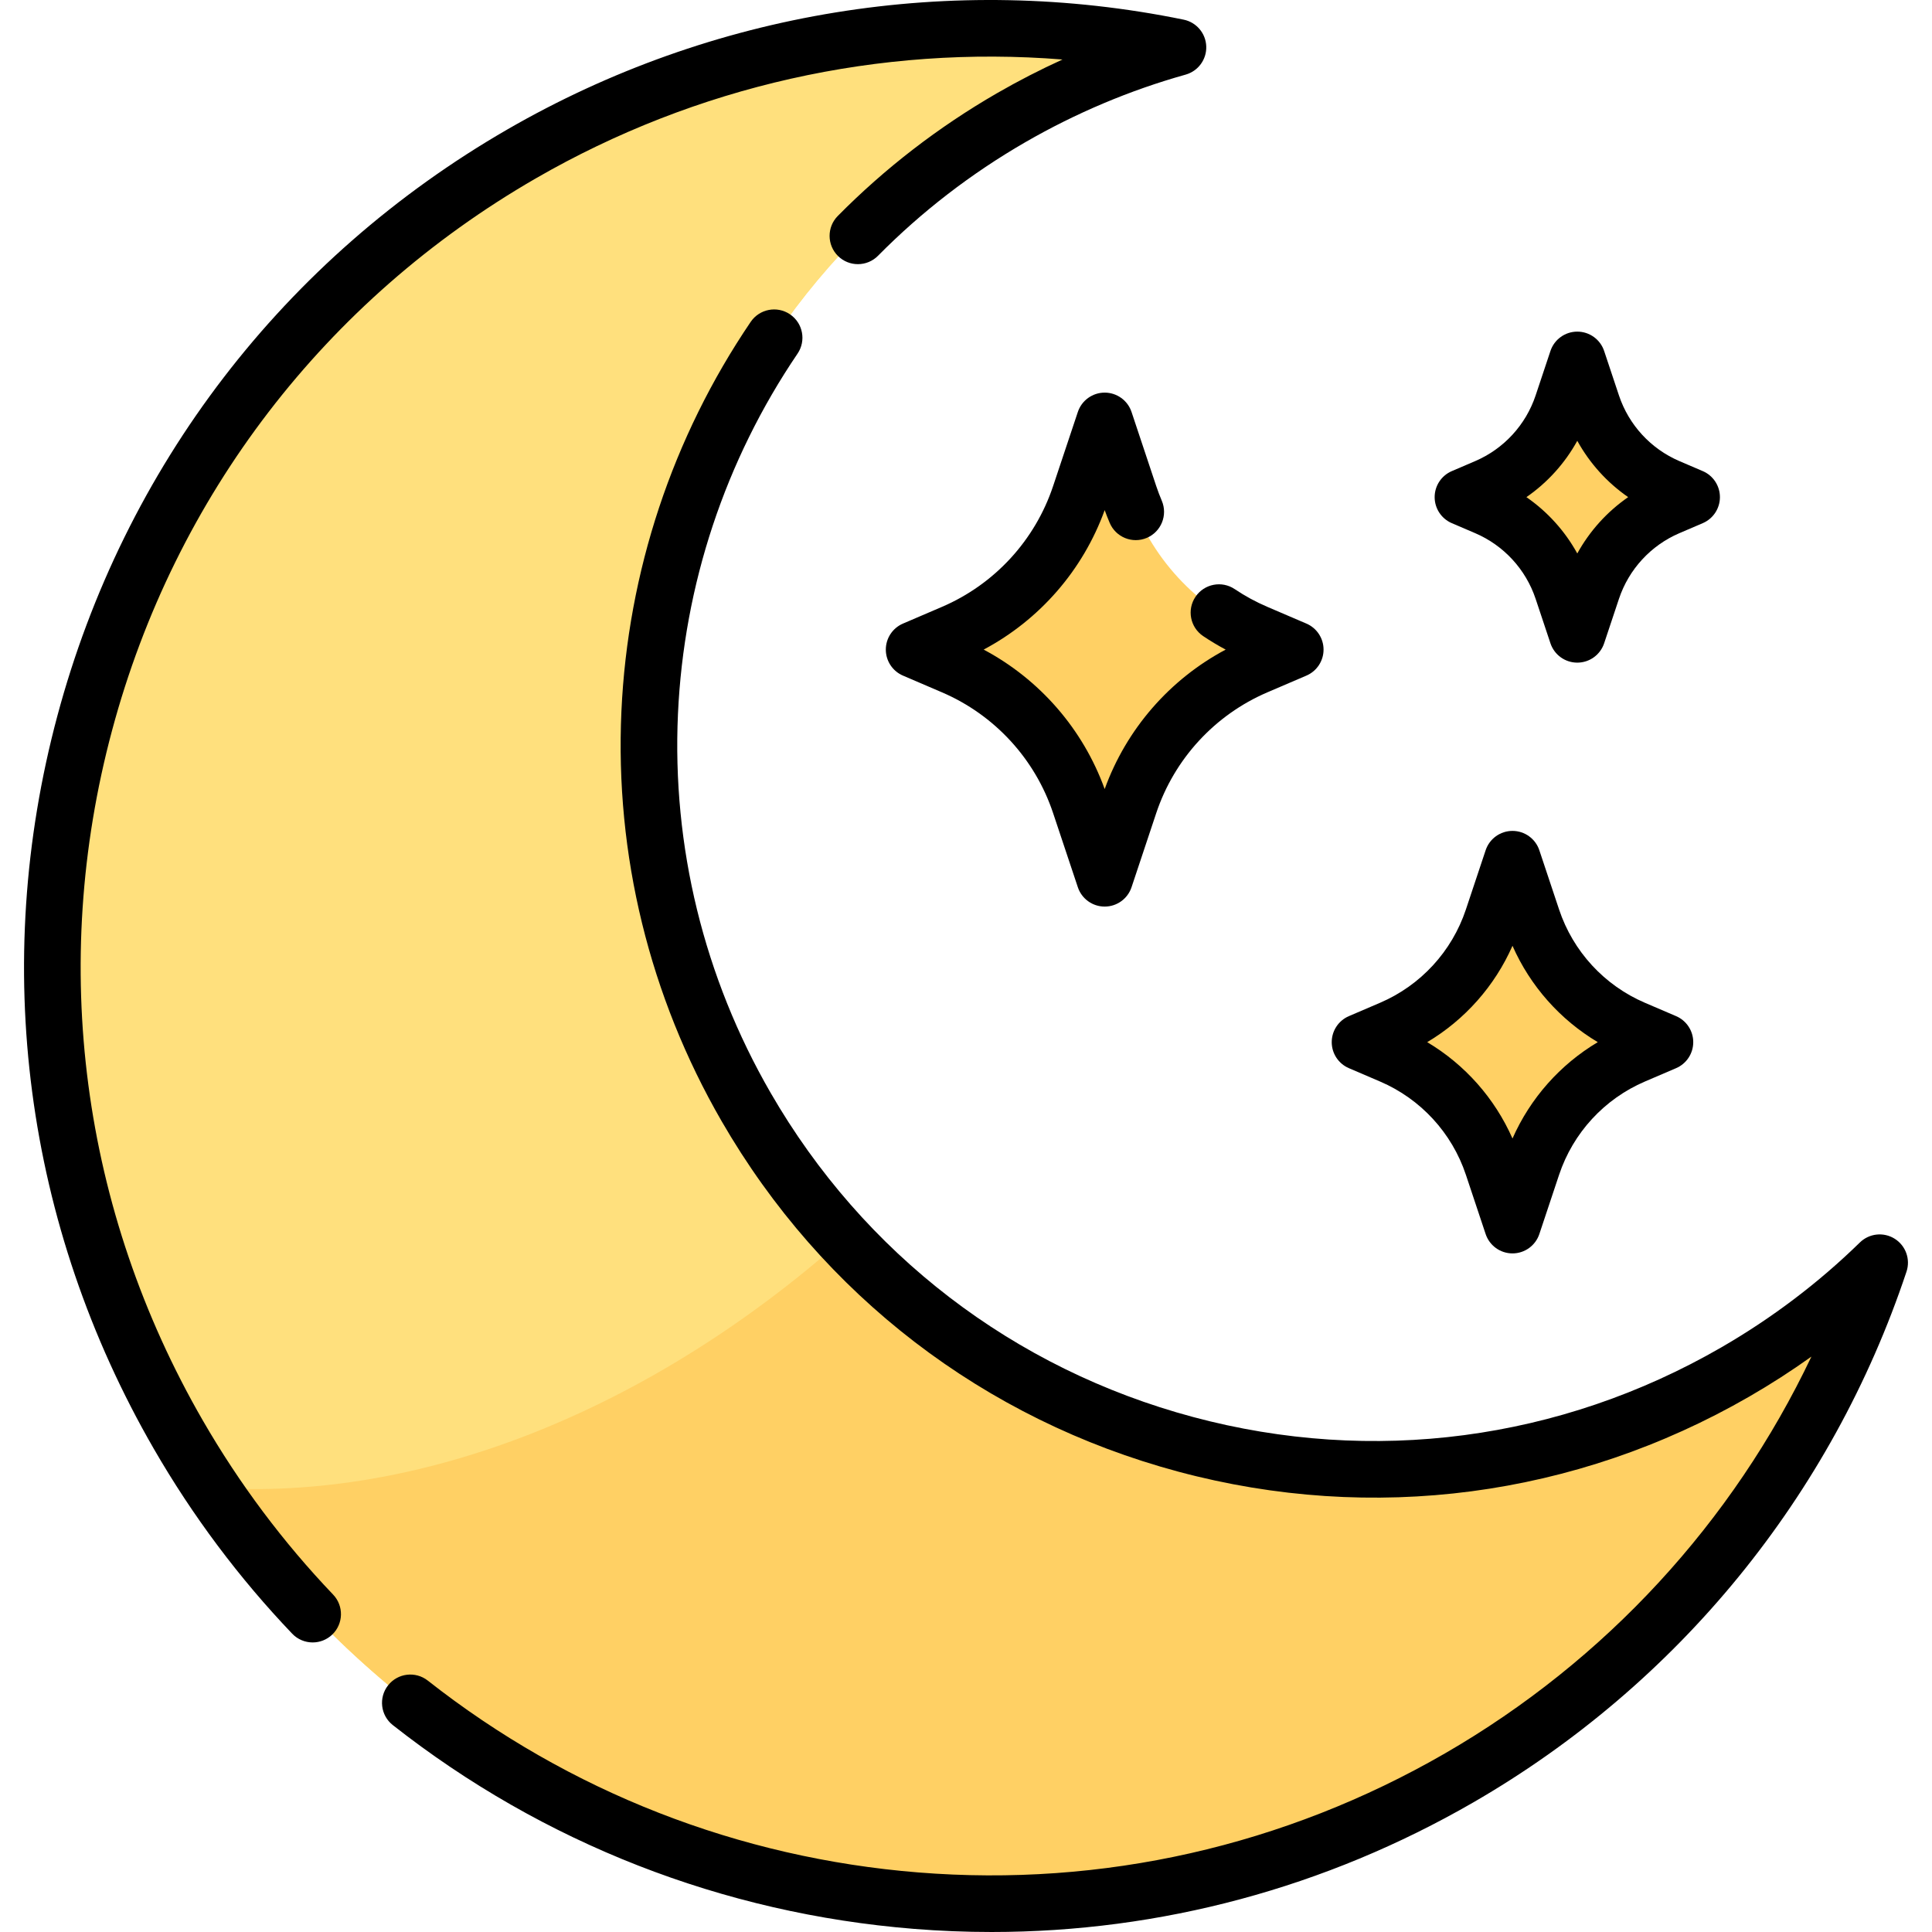
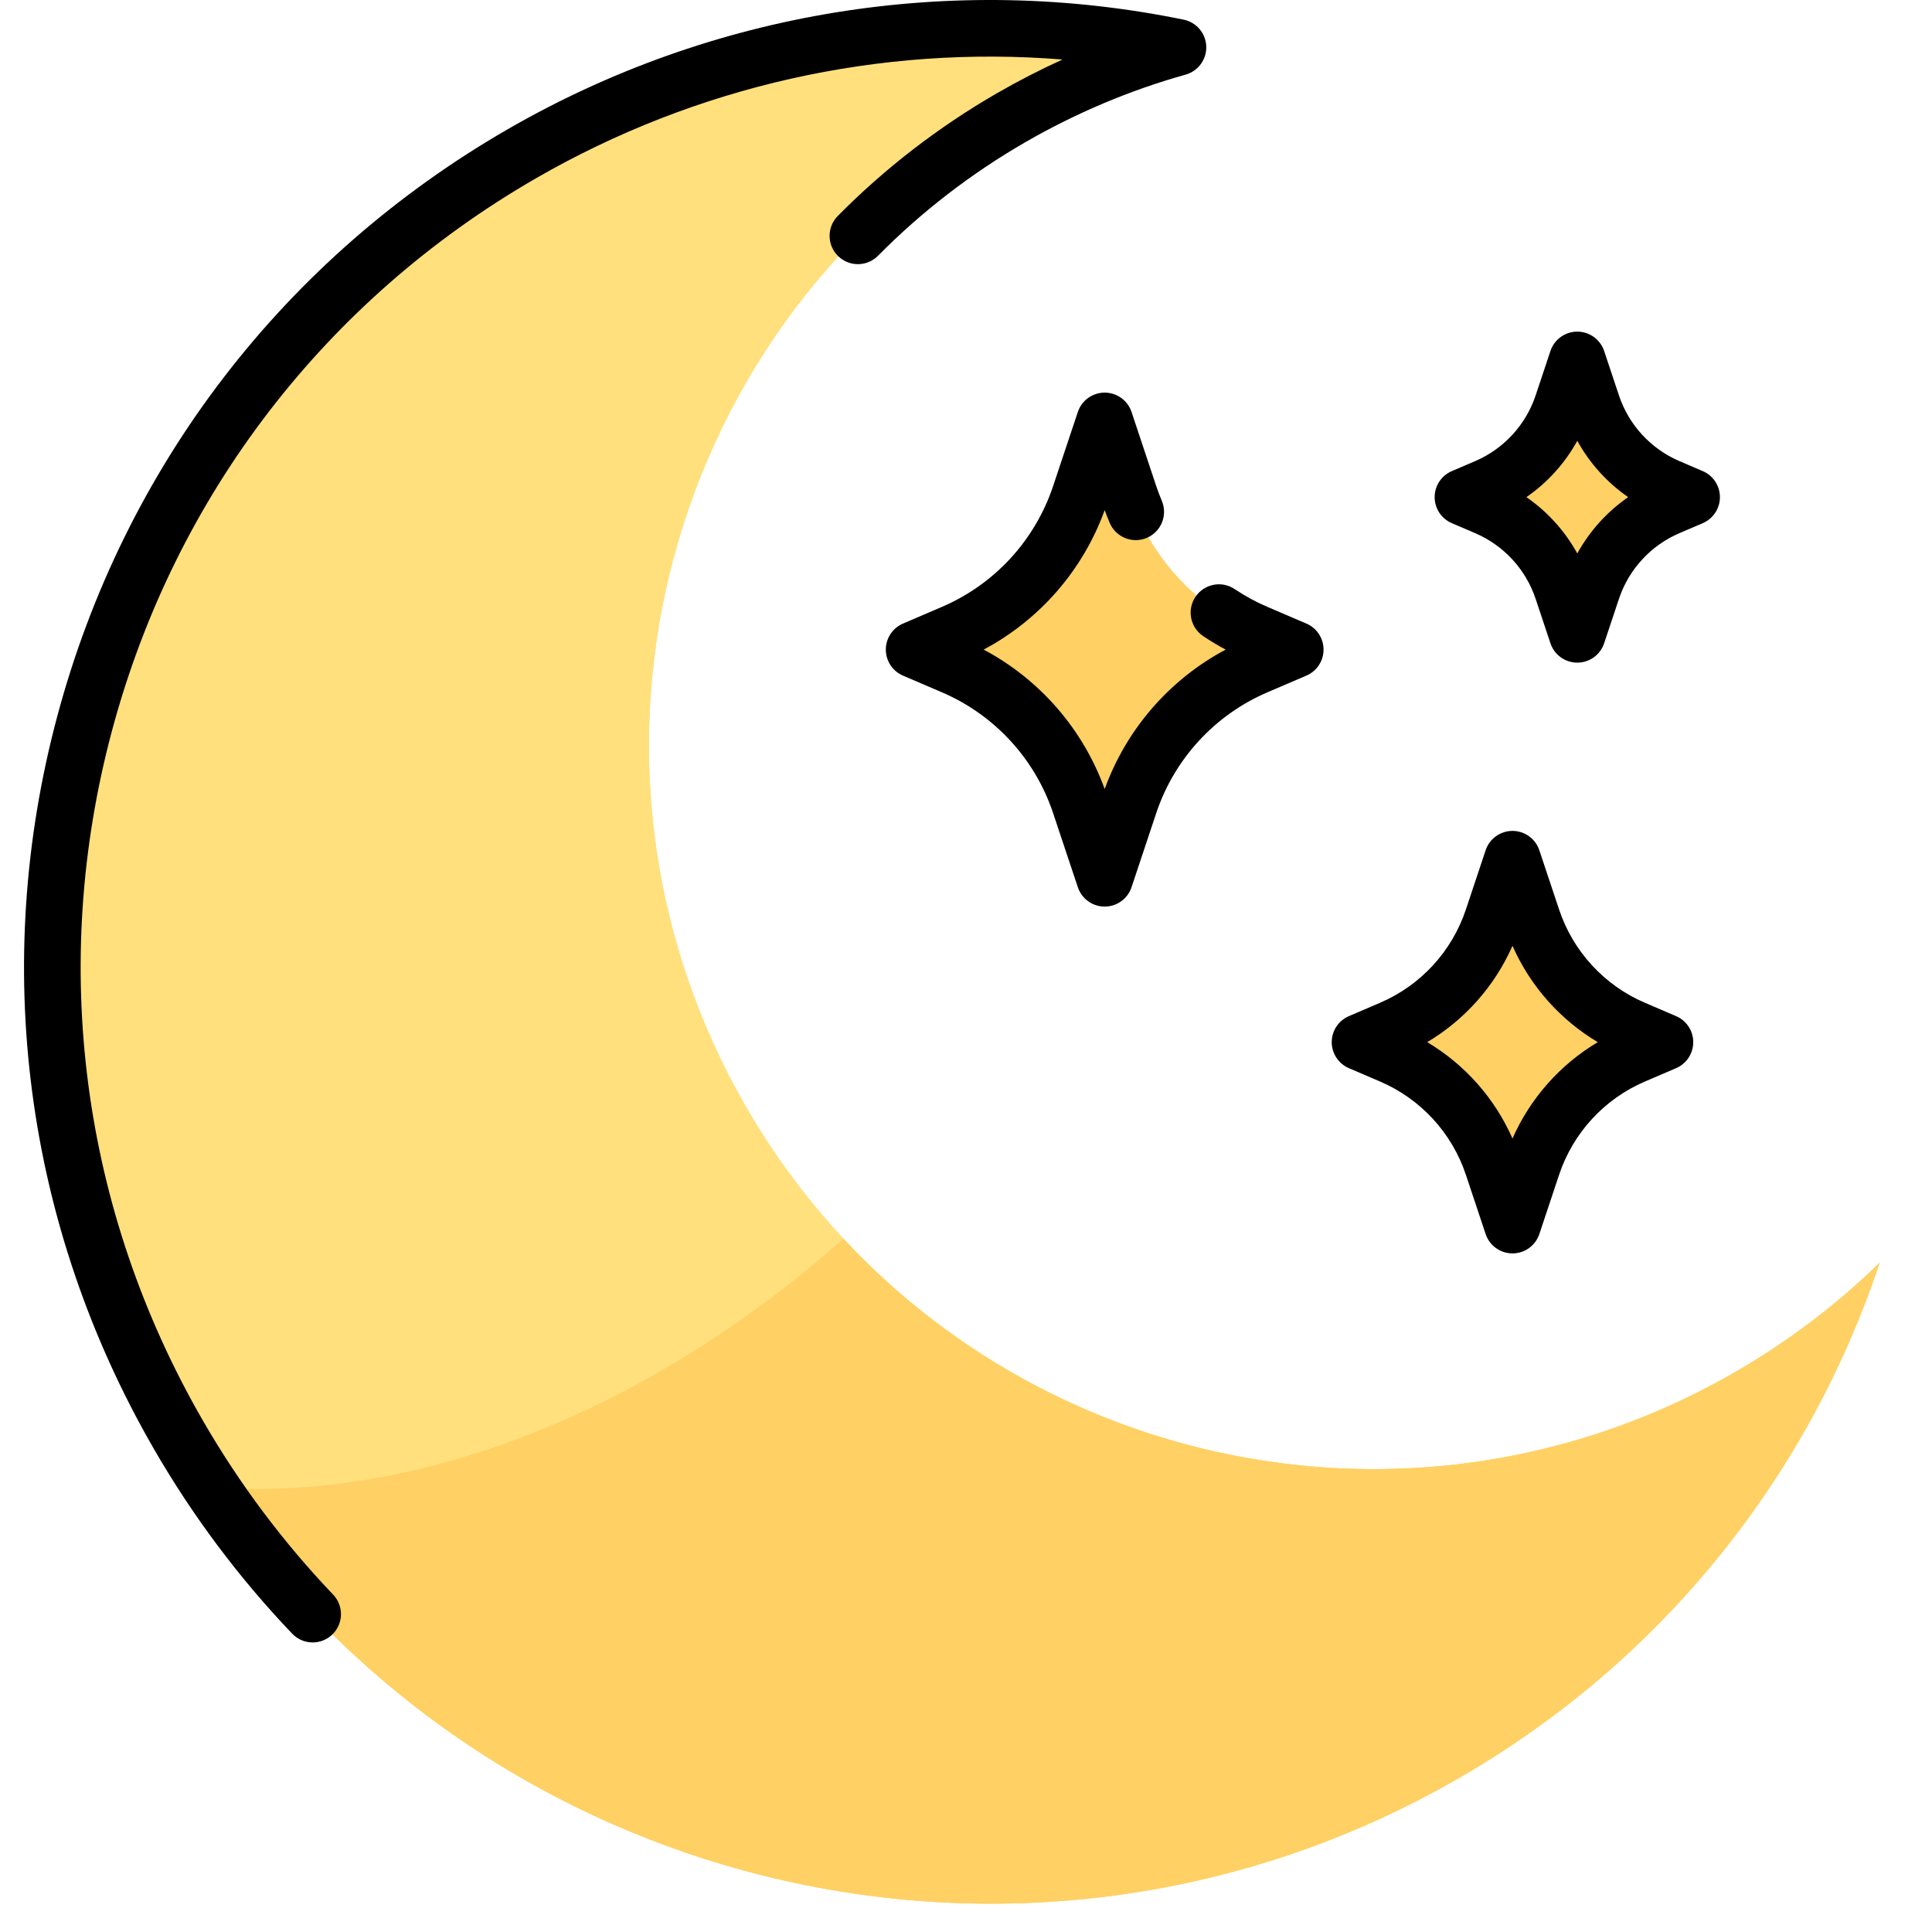
<svg xmlns="http://www.w3.org/2000/svg" id="Capa_2" enable-background="new 0 0 511.989 511.989" height="512" viewBox="0 0 511.989 511.989" width="512">
  <g>
    <g>
      <path d="m459.863 363.588c-91.786 52.993-209.153 21.545-262.146-70.242s-21.545-209.153 70.242-262.146c14.234-8.218 29.085-14.401 44.214-18.648-57.424-11.753-119.206-3.367-173.96 28.246-118.84 68.612-159.557 220.571-90.946 339.41s220.571 159.557 339.41 90.945c54.754-31.612 92.908-80.924 111.442-136.531-11.242 10.979-24.022 20.748-38.256 28.966z" fill="#ffe07d" />
    </g>
    <g>
      <path d="m459.863 363.588c-91.786 52.993-209.153 21.545-262.146-70.242s-21.545-209.153 70.242-262.146c14.234-8.218 29.085-14.401 44.214-18.648-57.424-11.753-119.206-3.367-173.96 28.246-118.84 68.612-159.557 220.571-90.946 339.41s220.571 159.557 339.41 90.945c54.754-31.612 92.908-80.924 111.442-136.531-11.242 10.979-24.022 20.748-38.256 28.966z" fill="#ffe07d" />
    </g>
    <g>
      <path d="m459.863 363.588c-78.94 45.576-176.799 28.692-236.357-35.316-51.621 45.735-112.441 69.758-167.505 65.946 72.121 107.928 216.64 142.774 330.677 76.935 54.754-31.613 92.908-80.924 111.442-136.531-11.243 10.979-24.023 20.748-38.257 28.966z" fill="#ffd064" />
    </g>
    <g>
      <path d="m332.909 176.574 10.337-4.43-10.337-4.43c-15.91-6.819-28.146-20.116-33.619-36.538l-6.545-19.634-6.545 19.634c-5.474 16.422-17.709 29.719-33.619 36.538l-10.337 4.43 10.337 4.43c15.91 6.819 28.146 20.116 33.619 36.538l6.545 19.634 6.545-19.634c5.474-16.422 17.709-29.72 33.619-36.538z" fill="#ffd064" />
    </g>
    <g>
      <path d="m432.949 279.72 8.27-3.544-8.27-3.544c-12.728-5.455-22.516-16.093-26.896-29.23l-5.236-15.707-5.236 15.707c-4.379 13.137-14.167 23.775-26.896 29.23l-8.27 3.544 8.27 3.544c12.728 5.455 22.516 16.093 26.896 29.23l5.236 15.707 5.236-15.707c4.38-13.137 14.168-23.775 26.896-29.23z" fill="#ffd064" />
    </g>
    <g>
      <path d="m442.087 134.401 6.202-2.658-6.202-2.658c-9.546-4.091-16.887-12.07-20.172-21.923l-3.927-11.78-3.927 11.78c-3.284 9.853-10.625 17.831-20.172 21.923l-6.202 2.658 6.202 2.658c9.546 4.091 16.887 12.07 20.172 21.923l3.927 11.78 3.927-11.78c3.284-9.854 10.625-17.832 20.172-21.923z" fill="#ffd064" />
    </g>
    <g>
-       <path d="m502.098 328.269c-2.934-1.838-6.745-1.428-9.221.991-10.966 10.712-23.337 20.075-36.77 27.83-42.653 24.632-92.345 31.178-139.925 18.427-47.578-12.748-87.343-43.263-111.97-85.922-17.657-30.583-26.146-65.304-24.549-100.409 1.556-34.193 12.514-67.206 31.69-95.47 2.326-3.428 1.433-8.092-1.995-10.417-3.427-2.324-8.091-1.432-10.417 1.995-20.733 30.558-32.581 66.247-34.263 103.21-1.728 37.973 7.451 75.522 26.543 108.591 26.63 46.129 69.63 79.125 121.078 92.911 51.45 13.786 105.185 6.71 151.308-19.926 5.656-3.265 11.139-6.796 16.426-10.573-20.849 43.871-54.581 80.592-97.106 105.152-42.528 24.555-90.777 35.466-139.536 31.551-47.64-3.824-92.599-21.404-130.017-50.84-3.255-2.56-7.971-2-10.532 1.258-2.561 3.255-1.998 7.971 1.257 10.531 39.746 31.268 87.497 49.941 138.091 54.003 6.877.552 13.743.826 20.588.826 44.716 0 88.472-11.719 127.649-34.339 54.246-31.329 95.017-81.28 114.804-140.653 1.097-3.283-.199-6.89-3.133-8.727z" />
      <path d="m141.958 47.291c42.532-24.552 91.19-35.399 139.611-31.52-5.912 2.688-11.707 5.667-17.361 8.929-15.52 8.962-29.716 19.907-42.194 32.534-2.912 2.945-2.884 7.694.062 10.606 2.946 2.91 7.695 2.882 10.606-.063 11.536-11.673 24.667-21.796 39.024-30.086 13.436-7.752 27.73-13.778 42.486-17.914 3.333-.935 5.595-4.029 5.471-7.488-.123-3.46-2.599-6.387-5.99-7.081-61.315-12.56-124.961-2.226-179.215 29.093-59.21 34.183-101.564 89.38-119.258 155.422-17.694 66.04-8.612 135.021 25.573 194.232 10.262 17.775 22.596 34.255 36.662 48.98 1.474 1.542 3.447 2.319 5.424 2.319 1.862 0 3.727-.689 5.179-2.076 2.996-2.861 3.104-7.609.243-10.604-13.24-13.861-24.854-29.378-34.518-46.119-32.182-55.742-40.731-120.681-24.075-182.851 16.658-62.171 56.53-114.133 112.27-146.313z" />
      <path d="m316.807 158.157c-2.313 3.437-1.403 8.097 2.033 10.41 1.916 1.289 3.912 2.485 5.97 3.58-14.841 7.895-26.309 21.061-32.066 36.955-5.747-15.891-17.218-29.059-32.069-36.957 14.851-7.899 26.323-21.069 32.07-36.961.417 1.149.863 2.282 1.331 3.383 1.62 3.812 6.021 5.592 9.835 3.972 3.812-1.619 5.59-6.022 3.971-9.835-.543-1.278-1.028-2.559-1.478-3.898l-6.54-19.63c-1.021-3.062-3.886-5.129-7.114-5.13-.001 0-.001 0-.002 0-3.227 0-6.093 2.064-7.114 5.126l-6.552 19.634c-4.788 14.374-15.526 26.044-29.46 32.018l-10.33 4.43c-2.757 1.182-4.544 3.893-4.544 6.893s1.787 5.711 4.544 6.893l10.331 4.431c13.937 5.975 24.674 17.644 29.461 32.021l6.55 19.63c1.021 3.062 3.887 5.126 7.114 5.126h.002c3.228-.001 6.093-2.067 7.114-5.13l6.539-19.627c4.796-14.379 15.534-26.05 29.458-32.019l10.34-4.431c2.758-1.181 4.547-3.893 4.547-6.894s-1.789-5.713-4.547-6.894l-10.341-4.431c-3.039-1.301-5.947-2.882-8.644-4.697-3.435-2.314-8.095-1.405-10.409 2.032z" />
      <path d="m357.463 283.069 8.269 3.544c10.75 4.607 19.037 13.613 22.735 24.709l5.236 15.707c1.021 3.062 3.887 5.128 7.115 5.128 3.229 0 6.094-2.065 7.115-5.129l5.235-15.706c3.699-11.096 11.985-20.102 22.734-24.709l8.27-3.544c2.758-1.182 4.546-3.894 4.546-6.894s-1.788-5.712-4.546-6.894l-8.27-3.544c-10.75-4.607-19.036-13.613-22.735-24.709l-5.235-15.706c-1.021-3.062-3.887-5.128-7.115-5.128s-6.094 2.065-7.115 5.128l-5.236 15.707c-3.698 11.095-11.984 20.101-22.734 24.708l-8.27 3.544c-2.758 1.182-4.546 3.894-4.546 6.894s1.789 5.712 4.547 6.894zm43.355-32.428c4.699 10.66 12.617 19.591 22.599 25.534-9.981 5.943-17.899 14.874-22.599 25.534-4.699-10.66-12.618-19.591-22.599-25.534 9.981-5.943 17.9-14.874 22.599-25.534z" />
      <path d="m384.733 138.637 6.203 2.658c7.57 3.244 13.406 9.586 16.011 17.4l3.927 11.78c1.021 3.062 3.887 5.128 7.115 5.128 3.229 0 6.094-2.065 7.115-5.129l3.926-11.779c2.605-7.814 8.44-14.156 16.011-17.4l6.202-2.658c2.757-1.182 4.545-3.894 4.545-6.894s-1.788-5.712-4.545-6.894l-6.202-2.658c-7.571-3.245-13.407-9.588-16.011-17.4l-3.926-11.78c-1.021-3.063-3.887-5.129-7.115-5.129s-6.094 2.065-7.115 5.128l-3.927 11.78c-2.604 7.813-8.44 14.156-16.011 17.401l-6.202 2.658c-2.757 1.182-4.545 3.894-4.545 6.894s1.787 5.712 4.544 6.894zm33.255-21.821c3.279 5.951 7.9 11.065 13.483 14.927-5.583 3.861-10.204 8.974-13.482 14.926-3.279-5.952-7.9-11.064-13.483-14.926 5.582-3.861 10.204-8.976 13.482-14.927z" />
    </g>
  </g>
</svg>